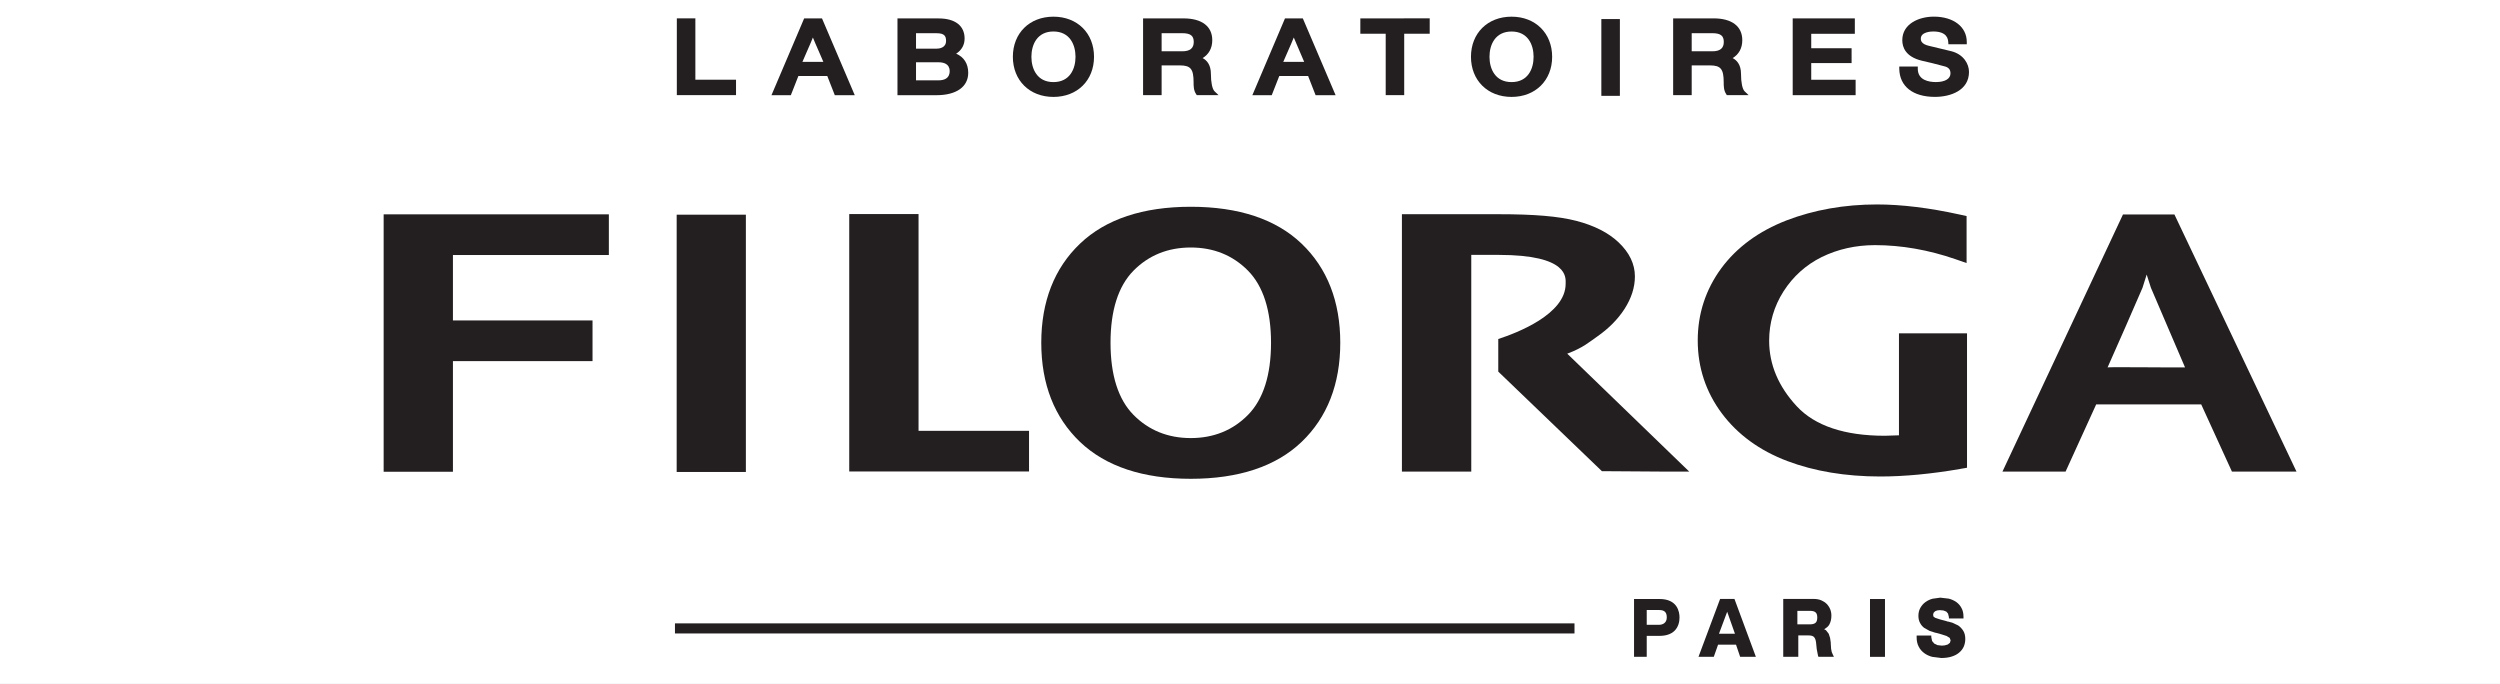
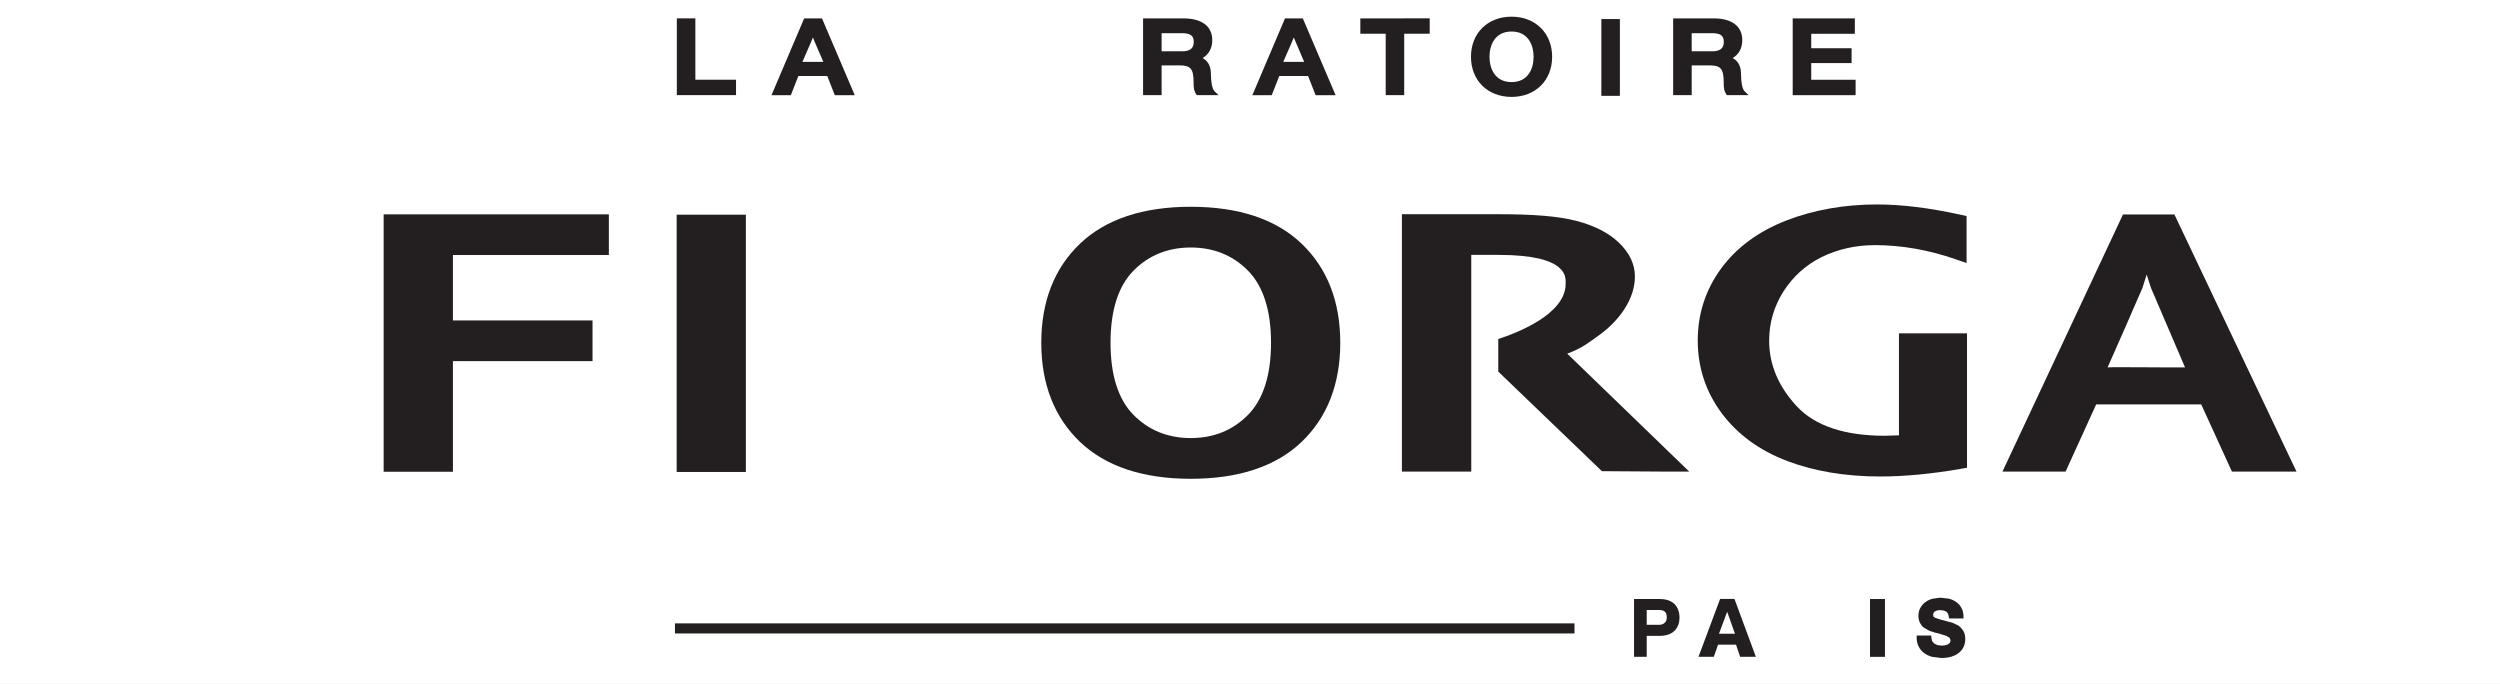
<svg xmlns="http://www.w3.org/2000/svg" width="424" height="116" x="0" y="676" version="1.1" baseProfile="full">
  <rect width="100%" height="100%" fill="#808080" stroke="none" />
  <clipPath id="Clip1">
-     <path d="M0 116L424 116L424 0L0 0Z" fill="rgb(0, 0, 0)" stroke="none" />
+     <path d="M0 116L424 116L424 0L0 0" fill="rgb(0, 0, 0)" stroke="none" />
  </clipPath>
  <g clip-path="url(#Clip1)">
    <path d="M0 116L424 116L424 0L0 0Z" fill="rgb(255, 255, 255)" stroke="none" />
  </g>
  <g clip-path="url(#Clip1)">
    <clipPath id="Clip2">
      <path d="M0 116L424 116L424 0L0 0Z" fill="rgb(0, 0, 0)" stroke="none" />
    </clipPath>
    <g clip-path="url(#Clip2)">
      <clipPath id="Clip3">
        <path d="M0 792L2834.65 792L2834.65 13.25L0 13.25Z" fill="rgb(0, 0, 0)" stroke="none" transform="translate(0, 117.974) scale(0.15, -0.149)" />
      </clipPath>
      <g clip-path="url(#Clip3)">
        <path d="M612.157 746.8L1427.992 746.8L1427.992 737.603L612.157 737.603L612.157 746.8Z" fill="rgb(35, 31, 32)" stroke="none" transform="translate(0, -31.47) scale(0.187, 0.186)" />
      </g>
      <g clip-path="url(#Clip3)">
        <path d="M0 792L-61.718 792L-61.718 884.961C-64.472 885.036 -74.552 885.37 -74.552 885.373C-110.997 885.373 -137.908 876.31 -154.357 858.529C-171.023 840.539 -179.457 820.4 -179.457 798.697C-179.457 782.521 -175.057 767.36 -166.436 753.729C-157.739 740.06 -146.05 729.51 -131.764 722.406C-117.253 715.266 -100.983 711.55 -83.427 711.547C-59.45 711.547 -34.948 715.88 -10.544 724.344L-0.389 727.902L-0.389 685.047L-6.391 683.715C-34.125 677.567 -59.45 674.45 -81.616 674.451C-111.154 674.451 -138.761 679.37 -163.651 688.98C-188.917 698.825 -208.897 713.58 -222.922 732.741C-237.059 752.12 -244.221 774.22 -244.221 798.469C-244.221 823.042 -236.887 845.4 -222.384 864.936C-208.029 884.258 -188.063 898.91 -162.934 908.445C-138.364 917.77 -110.002 922.51 -78.683 922.514C-56.748 922.514 -32.449 920.19 -6.278 915.645C-6.646 915.666 -1.497 914.8 -1.497 914.799L0 914.507L0 912.95L0 792Z" fill="rgb(35, 31, 32)" stroke="none" transform="translate(333.606, -90.774) scale(0.187, 0.186)" />
      </g>
      <g clip-path="url(#Clip3)">
        <path d="M0 792L62.833 792L62.833 691.121L189.44 691.121L189.44 654.028L62.833 654.028L62.833 594.373L204.25 594.373L204.25 557.284L0 557.284L0 792Z" fill="rgb(35, 31, 32)" stroke="none" transform="translate(65.067, -67.303) scale(0.187, 0.186)" />
      </g>
      <g clip-path="url(#Clip3)">
-         <path d="M0 792L-62.855 792L-62.855 1026.716L100.206 1026.716L100.206 989.658L0 989.658L0 792Z" fill="rgb(35, 31, 32)" stroke="none" transform="translate(155.785, -111.007) scale(0.187, 0.186)" />
-       </g>
+         </g>
      <g clip-path="url(#Clip3)">
        <path d="M0 792C-13.762 806.039 -31.207 813.16 -51.921 813.163C-72.681 813.163 -90.14 806.04 -103.903 792C-117.703 777.908 -124.715 755.8 -124.715 726.268C-124.715 696.79 -117.703 674.64 -103.903 660.539C-90.14 646.507 -72.681 639.4 -51.921 639.397C-31.207 639.397 -13.762 646.51 0 660.539C13.771 674.616 20.85 696.76 20.85 726.268C20.85 755.802 13.771 777.91 0 792M-51.921 602.249C-95.267 602.249 -129.063 613.56 -152.337 635.851C-175.686 658.23 -187.525 688.67 -187.525 726.212C-187.525 763.861 -175.686 794.29 -152.337 816.703C-129.063 838.989 -95.237 850.3 -51.921 850.298C-8.517 850.298 25.339 838.99 48.539 816.703C71.858 794.29 83.651 763.86 83.651 726.212C83.651 688.673 71.858 658.23 48.539 635.851C25.339 613.557 -8.517 602.25 -51.921 602.249" fill="rgb(35, 31, 32)" stroke="none" transform="translate(211.667, -76.951) scale(0.187, 0.186)" />
      </g>
      <g clip-path="url(#Clip3)">
        <path d="M613.714 599.545L676.464 599.545L676.464 364.948L613.714 364.948L613.714 599.545Z" fill="rgb(35, 31, 32)" stroke="none" transform="translate(0, -31.47) scale(0.187, 0.186)" />
      </g>
      <g clip-path="url(#Clip3)">
        <path d="M0 792L0.053 791.917C4.296 782.413 27.787 728.85 31.686 719.397C31.835 719.087 33.976 712.21 35.473 707.345C36.984 711.958 39.334 719.45 39.334 719.45C39.334 719.495 70.368 792.27 70.256 792C70.368 792.269 0.27 791.49 0 792M60.617 652.535L13.979 652.535L-95.356 887.042L-38.106 887.042C-38.106 887.042 -11.226 827.7 -10.335 825.759L84.939 825.759C85.822 827.696 112.801 887.04 112.801 887.042L171.36 887.042L60.617 652.535Z" fill="rgb(35, 31, 32)" stroke="none" transform="translate(357.444, -85.002) scale(0.187, 0.186)" />
      </g>
      <g clip-path="url(#Clip3)">
        <path d="M0 792C14.309 786.62 19.801 781.5 27.165 776.382C37.56 769.108 45.889 760.65 51.891 751.308C58.178 741.508 61.365 731.51 61.365 721.568C61.365 710.324 56.396 699.87 46.607 690.544C37.41 681.751 24.516 675.14 8.217 670.893C-8.12 666.649 -30.197 664.84 -62.122 664.838L-149.942 664.838L-149.942 899.555L-87.043 899.555L-87.043 701.927L-62.205 701.927C1.945 701.927 -1.452 722.91 -1.452 728.326C-1.452 756.008 -45.352 773 -62.549 778.623L-62.549 808.359L31.431 899.136L91.704 899.555L110.667 899.555C110.667 899.555 3.996 795.88 0 792" fill="rgb(35, 31, 32)" stroke="none" transform="translate(265.804, -87.329) scale(0.187, 0.186)" />
      </g>
      <g clip-path="url(#Clip3)">
        <path d="M0 792C0.329 791.146 6.031 775.82 7.438 771.951C8.321 774.376 13.994 790.66 14.488 792L0 792ZM1.018 760.3L-18.574 813.029L-4.7 813.029C-4.7 813.029 -1.063 802.59 -0.816 801.953L15.446 801.953C15.715 802.59 19.188 813.03 19.188 813.029L33.451 813.029L14.039 760.3L1.018 760.3Z" fill="rgb(35, 31, 32)" stroke="none" transform="translate(291.539, -39.832) scale(0.187, 0.186)" />
      </g>
      <g clip-path="url(#Clip3)">
        <path d="M1695.996 768.121L1709.586 768.121L1709.586 715.392L1695.996 715.392L1695.996 768.121Z" fill="rgb(35, 31, 32)" stroke="none" transform="translate(0, -31.47) scale(0.187, 0.186)" />
      </g>
      <g clip-path="url(#Clip3)">
-         <path d="M0 792C-1.063 792.942 -2.754 793.44 -5.051 793.437L-16.523 793.437L-16.523 781.126L-5.051 781.126C-2.724 781.126 -1.032 781.61 0 782.525C1.018 783.4 1.527 785.01 1.527 787.173C1.527 789.455 1.018 791.06 0 792M14.639 818.641C14.578 818.536 14.069 815.71 14.069 815.707C14.069 815.641 13.853 812.51 13.853 812.505C13.853 812.55 13.71 809.73 13.71 809.729C13.71 809.653 13.142 805.78 13.142 805.784C13.142 805.859 11.884 801.98 11.884 801.982C11.787 801.848 9.422 798.82 9.422 798.824C9.385 798.779 8 798.03 7.798 797.896C9.751 796.699 11.391 795.44 12.363 793.803C13.658 791.468 14.331 788.68 14.331 785.488C14.331 783.394 13.942 781.42 13.231 779.621C12.461 777.78 11.391 776.16 10.036 774.772C8.651 773.38 6.945 772.3 5.059 771.479C3.113 770.701 0.921 770.28 -1.437 770.282L-29.336 770.282L-29.336 823.012L-15.686 823.012L-15.686 803.539L-6.339 803.539C-4.041 803.539 -2.439 803.99 -1.512 804.946C-0.554 805.912 0.127 807.58 0.404 809.825L1.048 816.074C1.048 816.007 2.223 822.11 2.223 822.105L2.574 823.012L16.584 823.012L15.581 820.887C15.581 820.887 14.653 818.78 14.639 818.641" fill="rgb(35, 31, 32)" stroke="none" transform="translate(307.924, -41.691) scale(0.187, 0.186)" />
-       </g>
+         </g>
      <g clip-path="url(#Clip3)">
        <path d="M0 792C-1.28 790.024 -2.829 788.41 -4.558 787.263L-9.812 784.786C-9.834 784.741 -13.703 783.74 -13.703 783.738C-13.703 783.738 -13.628 783.81 -13.605 783.873C-14.167 783.604 -15.888 783.15 -21.082 781.763L-25.377 780.326C-25.377 780.281 -26.904 779.23 -26.904 779.188C-26.904 779.076 -27.233 777.49 -27.233 777.489C-27.233 777.587 -26.784 775.73 -26.784 775.73C-26.784 775.73 -25.377 774.32 -25.362 774.324C-25.258 774.279 -23.491 773.59 -23.491 773.59C-23.566 773.62 -21.172 773.34 -21.172 773.336C-21.172 773.336 -17.804 773.66 -17.773 773.665C-17.773 773.695 -15.215 774.7 -15.215 774.698C-15.319 774.639 -13.703 776.48 -13.703 776.479L-12.925 779.577L-12.88 780.924L0.329 780.924L0.329 779.48C0.329 776.374 -0.232 773.66 -1.459 771.457C-2.582 769.25 -4.229 767.36 -6.234 765.928C-8.21 764.58 -10.447 763.51 -13.029 762.859L-20.745 761.961L-27.712 762.926C-30.092 763.562 -32.232 764.6 -34.104 765.928C-36.034 767.334 -37.546 769.08 -38.729 771.15C-39.926 773.201 -40.562 775.7 -40.562 778.5C-40.562 780.984 -40.082 783.15 -39.08 784.988C-38.174 786.746 -36.902 788.3 -35.391 789.456L-30.347 792.307C-30.324 792.307 -24.838 794.06 -24.838 794.059C-24.838 794.059 -24.921 793.99 -24.973 793.916C-24.441 794.141 -23.125 794.5 -19.54 795.442L-15.02 796.895L-15.035 796.895L-12.176 798.646L-11.338 800.936L-11.989 803.121L-13.89 804.662L-16.666 805.471L-19.465 805.695L-23.281 805.238C-23.147 805.238 -26.155 803.86 -26.155 803.861L-28.146 801.504L-28.88 797.928L-28.88 796.49L-42.163 796.49L-42.163 797.928C-42.2 801.205 -41.602 804.11 -40.329 806.541C-39.162 808.936 -37.396 810.96 -35.315 812.506C-33.205 814.062 -30.772 815.23 -28.071 815.926L-19.861 816.98C-16.412 816.98 -13.299 816.58 -10.619 815.746C-7.896 814.9 -5.561 813.75 -3.734 812.161C-1.849 810.604 -0.404 808.79 0.576 806.594C1.489 804.438 1.953 802.11 1.953 799.634C1.953 796.58 1.31 793.99 0 792" fill="rgb(35, 31, 32)" stroke="none" transform="translate(332.947, -40.362) scale(0.187, 0.186)" />
      </g>
      <g clip-path="url(#Clip3)">
        <path d="M0 792L-11.105 792L-11.105 778.514L0.135 778.514C4.984 778.514 7.079 780.55 7.079 785.265C7.079 790.241 3.45 792 0 792M0.472 768.464L-22.615 768.464L-22.615 821.148L-11.105 821.148L-11.105 802.08L0.472 802.08C6.384 802.08 10.971 800.53 14.144 797.41C17.833 793.684 18.627 788.81 18.627 785.324C18.627 780.272 16.86 768.46 0.472 768.464" fill="rgb(35, 31, 32)" stroke="none" transform="translate(281.362, -41.344) scale(0.187, 0.186)" />
      </g>
      <g clip-path="url(#Clip3)">
        <path d="M0 792L-16.809 792L-16.809 861.994L36.879 861.994L36.879 847.94L0 847.94L0 792Z" fill="rgb(35, 31, 32)" stroke="none" transform="translate(117.934, -144.198) scale(0.187, 0.186)" />
      </g>
      <g clip-path="url(#Clip3)">
        <path d="M0 792C1.534 788.042 7.222 775.76 9.511 769.751C11.854 775.802 17.474 788.04 19.016 792L0 792ZM1.579 752.348L-28.056 822.342L-10.485 822.342C-10.485 822.342 -4.498 807.09 -3.66 804.879L22.563 804.879C23.431 807.091 29.373 822.34 29.373 822.342L47.468 822.342L17.766 752.348L1.579 752.348Z" fill="rgb(35, 31, 32)" stroke="none" transform="translate(136.089, -136.814) scale(0.187, 0.186)" />
      </g>
      <g clip-path="url(#Clip3)">
        <path d="M0 792C1.571 788.042 7.244 775.76 9.549 769.751C11.914 775.802 17.496 788.04 19 792L0 792ZM1.571 752.348L-28.02 822.342L-10.433 822.342C-10.433 822.342 -4.445 807.09 -3.615 804.879L22.555 804.879C23.424 807.091 29.336 822.34 29.336 822.342L47.476 822.342L17.766 752.348L1.571 752.348Z" fill="rgb(35, 31, 32)" stroke="none" transform="translate(217.639, -136.814) scale(0.187, 0.186)" />
      </g>
      <g clip-path="url(#Clip3)">
-         <path d="M0 792L-20.385 792L-20.385 775.525L0 775.525C4.647 775.525 10.141 776.94 10.141 783.619C10.141 790.582 4.647 792 0 792M-20.385 749.037L-1.729 749.037C5.441 749.037 6.863 751.71 6.863 756.03C6.863 762.616 0.322 763.12 -1.729 763.121L-20.385 763.121L-20.385 749.037ZM16.022 767.705C20.917 764.528 23.686 759.79 23.686 753.901C23.686 742.2 15.08 735.55 0.09 735.551L-37.201 735.551L-37.201 805.545L-1.818 805.545C16.217 805.545 26.964 797.91 26.964 785.134C26.964 776.692 22.908 770.65 16.022 767.705" fill="rgb(35, 31, 32)" stroke="none" transform="translate(159.168, -133.687) scale(0.187, 0.186)" />
-       </g>
+         </g>
      <g clip-path="url(#Clip3)">
-         <path d="M0 792C-14.698 792 -19.959 780.08 -19.959 768.936C-19.959 757.796 -14.698 745.86 0 745.856C14.78 745.856 20.041 757.8 20.041 768.936C20.041 780.083 14.78 792 0 792M0 732.344C-21.658 732.344 -36.775 747.38 -36.775 768.936C-36.775 790.439 -21.658 805.51 0 805.512C21.702 805.512 36.827 790.44 36.827 768.936C36.827 747.379 21.702 732.34 0 732.344" fill="rgb(35, 31, 32)" stroke="none" transform="translate(178.659, -133.388) scale(0.187, 0.186)" />
-       </g>
+         </g>
      <g clip-path="url(#Clip3)">
        <path d="M0 792C-14.72 792 -20.011 780.08 -20.011 768.936C-20.011 757.796 -14.72 745.88 0 745.878C14.773 745.878 19.989 757.8 19.989 768.936C19.989 780.083 14.773 792 0 792M0 732.344C-21.688 732.344 -36.804 747.38 -36.804 768.936C-36.804 790.439 -21.688 805.51 0 805.512C21.65 805.512 36.82 790.44 36.82 768.936C36.82 747.409 21.65 732.34 0 732.344" fill="rgb(35, 31, 32)" stroke="none" transform="translate(256.359, -133.388) scale(0.187, 0.186)" />
      </g>
      <g clip-path="url(#Clip3)">
        <path d="M0 792L-18.754 792L-18.754 775.491L-0.165 775.491C7.379 775.491 10.387 777.76 10.387 783.495C10.387 789.205 6.982 792 0 792M25.938 812.58C25.938 804.042 21.972 800.06 18.424 798.2C24.007 794.788 27.18 789.23 27.18 781.856C27.18 769.201 17.684 762.01 1.13 762.006L-35.577 762.006L-35.577 832L-18.754 832L-18.754 804.868L-2.141 804.868C7.603 804.868 10.237 808.19 10.237 820.254C10.237 823.577 10.237 827.72 12.557 831.091L13.171 832L32.898 832L29.261 828.498C27.21 826.47 25.938 820.39 25.938 812.58" fill="rgb(35, 31, 32)" stroke="none" transform="translate(200.518, -138.613) scale(0.187, 0.186)" />
      </g>
      <g clip-path="url(#Clip3)">
        <path d="M0 792L-18.754 792L-18.754 775.491L-0.194 775.491C7.424 775.491 10.35 777.74 10.35 783.495C10.35 789.205 7.005 792 0 792M25.968 812.58C25.968 804.042 22.002 800.06 18.388 798.2C23.993 794.788 27.128 789.23 27.128 781.856C27.128 769.201 17.661 761.99 1.123 761.987L-35.577 761.987L-35.577 832L-18.754 832L-18.754 804.868L-2.147 804.868C7.596 804.868 10.268 808.19 10.268 820.254C10.268 823.577 10.268 827.72 12.558 831.091L13.134 832L32.883 832L29.246 828.498C27.195 826.47 25.968 820.39 25.968 812.58" fill="rgb(35, 31, 32)" stroke="none" transform="translate(290.419, -138.613) scale(0.187, 0.186)" />
      </g>
      <g clip-path="url(#Clip3)">
        <path d="M0 792L23.013 792L23.013 847.966L39.79 847.966L39.79 792L62.923 792L62.923 777.954L0 777.972L0 792Z" fill="rgb(35, 31, 32)" stroke="none" transform="translate(230.712, -141.586) scale(0.187, 0.186)" />
      </g>
      <g clip-path="url(#Clip3)">
        <path d="M1452.344 256.585L1469.153 256.585L1469.153 186.572L1452.344 186.572L1452.344 256.585Z" fill="rgb(35, 31, 32)" stroke="none" transform="translate(0, -31.47) scale(0.187, 0.186)" />
      </g>
      <g clip-path="url(#Clip3)">
        <path d="M0 792L36.603 792L36.603 778.47L0 778.47L0 765.298L39.543 765.298L39.543 751.252L-16.809 751.252L-16.809 821.265L40.254 821.265L40.254 807.21L0 807.21L0 792Z" fill="rgb(35, 31, 32)" stroke="none" transform="translate(307.185, -136.614) scale(0.187, 0.186)" />
      </g>
      <g clip-path="url(#Clip3)">
-         <path d="M0 792L-17.983 787.645L-20.97 786.926C-27.346 785.358 -28.079 782.45 -28.079 780.441C-28.079 774.211 -18.672 773.91 -16.809 773.908C-3.877 773.908 -3.383 781.21 -3.188 783.652L-3.046 785.538L13.612 785.538L13.612 783.465C13.612 769.672 1.586 760.37 -16.285 760.374C-30.024 760.374 -44.872 767.08 -44.872 781.826C-44.872 788.381 -41.819 796.94 -27.271 800.524L-17.602 802.806L-5.763 805.904C-2.56 807.012 -1.168 808.87 -1.168 812.127C-1.168 817.047 -6.152 820.03 -14.414 820.03C-20.558 820.03 -30.818 818.42 -30.818 807.944L-30.818 805.882L-47.634 805.882L-47.611 807.981C-47.327 823.985 -35.241 833.54 -15.268 833.542C-0.988 833.542 15.625 827.58 15.625 810.802C15.625 803.547 10.791 794.95 0 792" fill="rgb(35, 31, 32)" stroke="none" transform="translate(331.02, -138.607) scale(0.187, 0.186)" />
-       </g>
+         </g>
    </g>
  </g>
</svg>